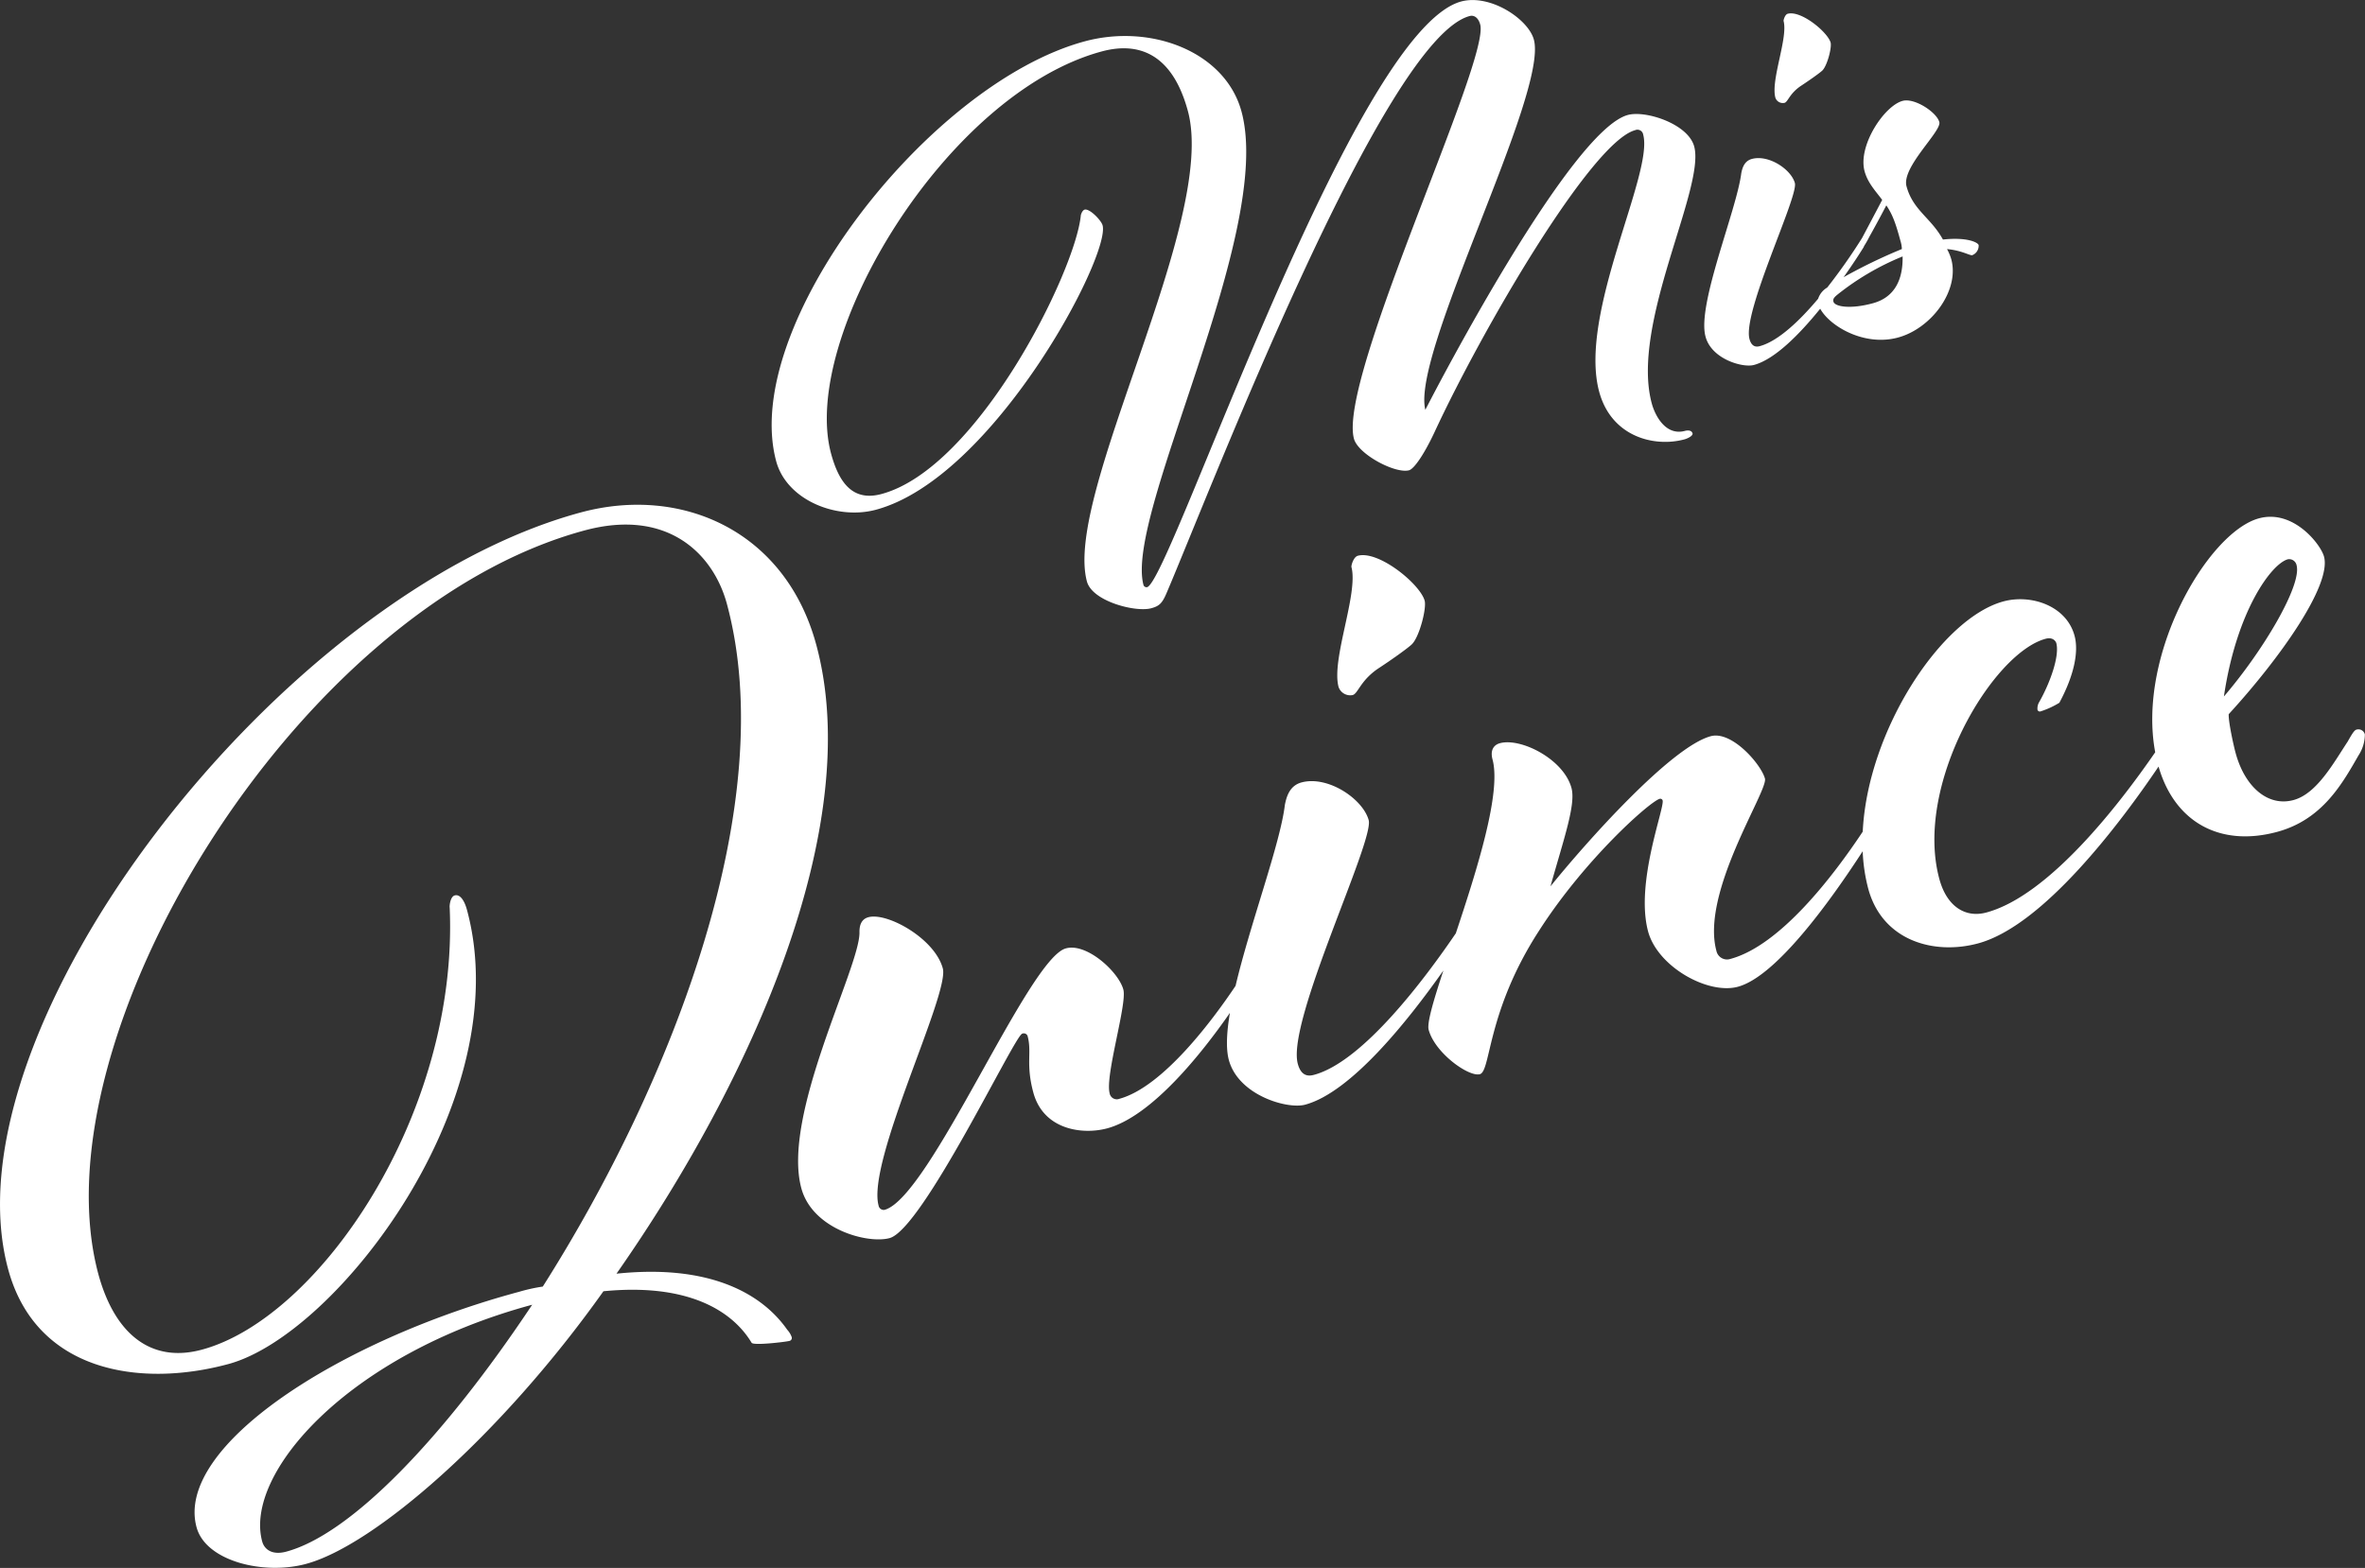
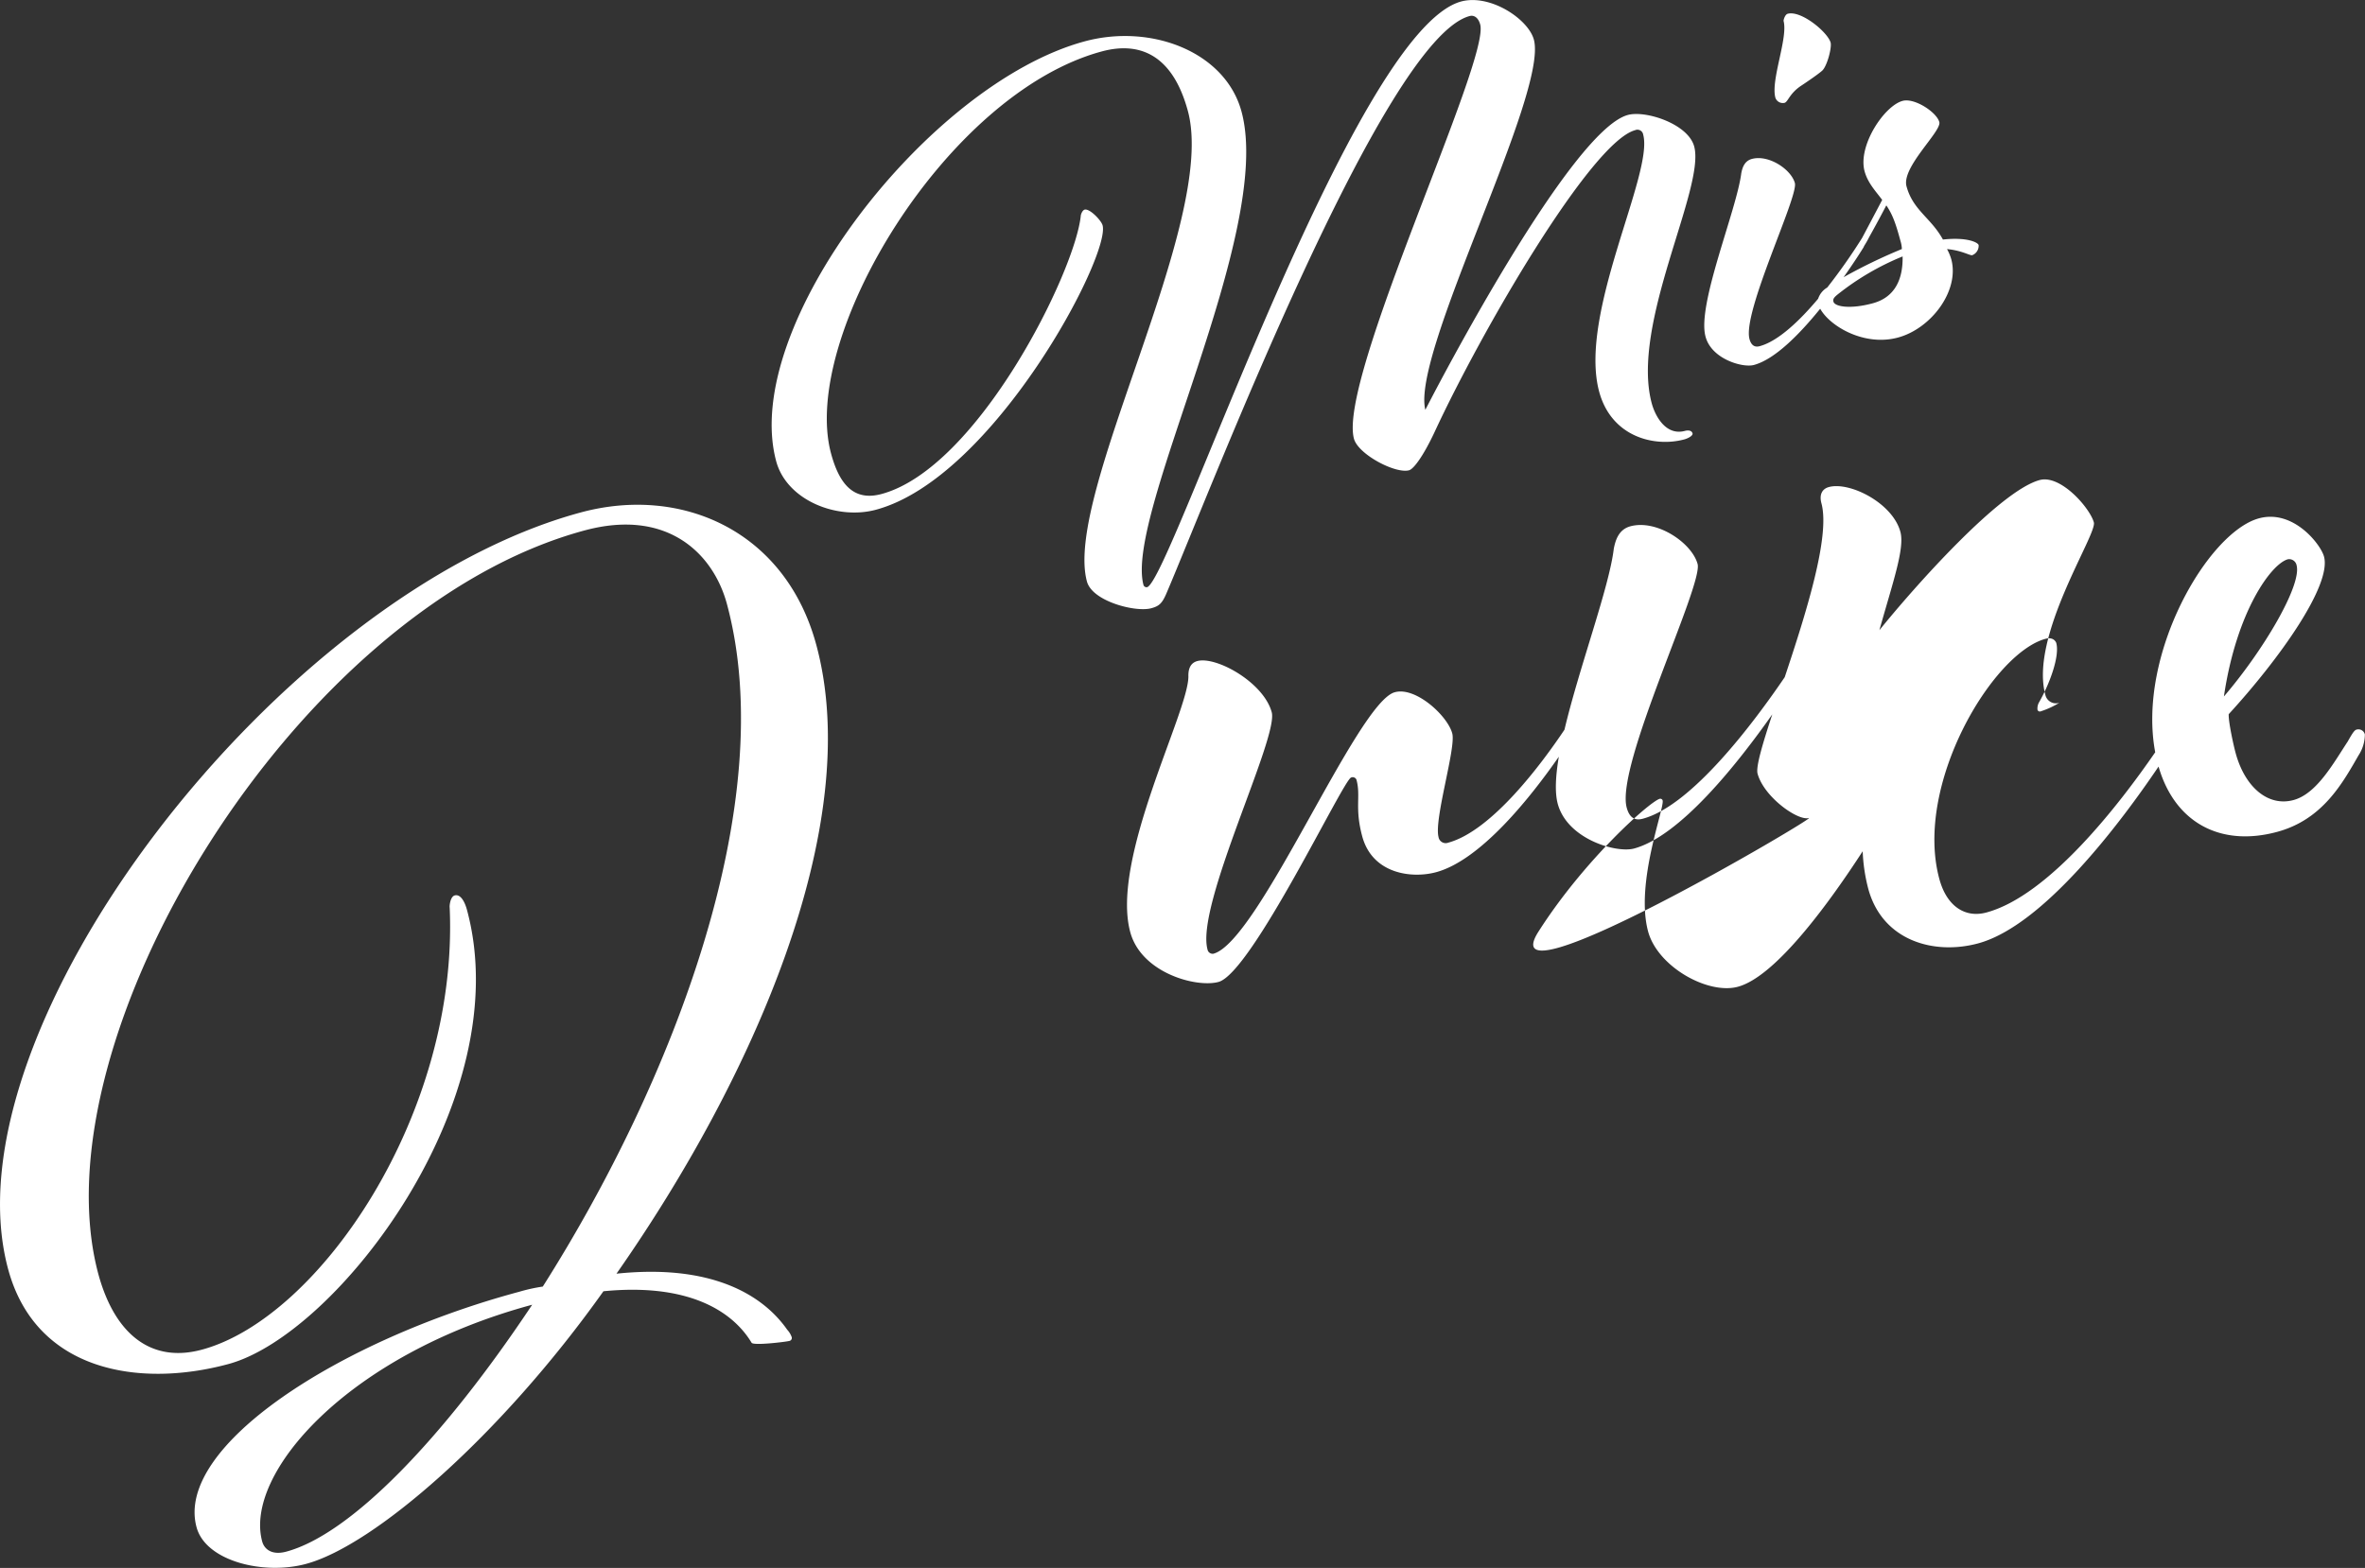
<svg xmlns="http://www.w3.org/2000/svg" viewBox="0 0 515.41 341.8">
  <rect x="0" y="0" width="515.41" height="341.8" fill="#333333" stroke="none" />
  <defs>
    <style>.cls-1{fill:#fff;}</style>
  </defs>
  <title>Recurso 1</title>
  <g id="Capa_2" data-name="Capa 2">
    <g id="Capa_1-2" data-name="Capa 1">
      <path class="cls-1" d="M190.9,111.12c25.64-6.92,51.18-55.4,49.39-62-.29-1.08-2.82-3.71-3.91-3.42-.46.13-.76.87-.83,1.22-1.17,12.25-22.42,55.1-43.43,60.77-6.18,1.67-9.24-2.31-11-8.8-6.83-25.33,25.06-78.52,59-87.68,8.19-2.21,15.42.65,18.76,13,6.5,24.1-27.18,83.56-22,102.56,1.17,4.33,10.6,6.75,14,5.83,1.7-.46,2.39-1,3.39-3.4,9.45-22.1,47.18-120.61,66-125.7,1.08-.29,1.95.47,2.32,1.86,2.13,7.88-31.06,77.15-27.52,90.28.92,3.4,9,7.67,12,6.88,1.08-.29,3.24-3.36,5.55-8.29C323,71.84,346.77,31,356.34,28.38a1.27,1.27,0,0,1,1.77,1c2.29,8.5-14.18,39-9.6,56,2.67,9.89,12.06,12.16,18.55,10.41.93-.25,1.92-.85,1.8-1.31-.21-.77-1.18-.68-1.64-.55-4.17,1.13-6.5-3.22-7.25-6-4.67-17.3,11.71-46.91,9.25-56-1.33-4.94-10.59-7.92-14.45-6.87-12.36,3.33-41.11,58.32-44.14,64.28C307.49,77,337.45,20.38,334.28,8.64c-1.21-4.48-9.5-10-15.83-8.32C294.81,6.69,255.08,126.62,250,128a.69.69,0,0,1-.79-.45C245,112.1,277.7,50.75,270.57,24.34,267.07,11.36,251,5.1,236.44,9c-34.14,9.21-75.19,62.21-67.28,91.56C171.46,109.07,182.41,113.41,190.9,111.12Z" />
      <path class="cls-1" d="M382.24,79.56c4.56-1.23,9.93-6.68,14.44-12.26,2.11,3.84,9.62,8.26,16.93,6.29s13.47-10.26,11.64-17.06a10.85,10.85,0,0,0-.93-2.23c3.23.29,5,1.46,5.5,1.33a2.21,2.21,0,0,0,1.39-2.2c-.17-.62-2.63-1.78-7.78-1.21-2.61-4.76-6.52-6.36-7.94-11.61-1.13-4.17,7.7-12,7.15-14-.58-2.16-5.42-5.33-8-4.62-4,1.08-9.79,9.77-8.29,15.33.71,2.63,2.53,4.46,3.84,6.26-2.74,5.21-4.39,8.31-4.39,8.31v0a125.9,125.9,0,0,1-7.57,10.77l-.1.07a4.46,4.46,0,0,0-1.9,2.39c-4,4.77-8.69,9.25-12.72,10.34-.62.17-1.74.3-2.24-1.55-1.58-5.87,10.68-31.05,9.89-34s-5.67-6.26-9.37-5.26c-1.7.46-2.1,2.06-2.31,3.11-1,8.05-9.68,28.63-7.8,35.58C372.94,78.26,379.77,80.23,382.24,79.56Zm32.4-23.65c.09,4.62-1.43,8.84-6.52,10.21-4.94,1.33-8.25.73-8.55-.35-.12-.46-.05-.81.9-1.57A57.6,57.6,0,0,1,414.64,55.9Zm-8.73-1.65c.09-.14.2-.31.3-.49l0-.08a19.49,19.49,0,0,0,1.14-2c.89-1.59,2.22-4,3.74-6.92,1.36,2,2.05,3.92,3.09,7.78a6.56,6.56,0,0,1,.3,1.74,117.08,117.08,0,0,0-12.7,6.14C403.81,57.58,405.28,55.28,405.91,54.26Z" />
      <path class="cls-1" d="M386.91,21.29a1.71,1.71,0,0,0,2,1.13c.77-.21,1.09-2.12,3.77-3.83,1.27-.84,3.64-2.47,4.44-3.19,1.07-1,2.12-5,1.83-6.13C398.29,7,392.53,2.21,389.6,3c-.62.17-.94,1.41-.9,1.57C389.7,8.28,385.87,17.43,386.91,21.29Z" />
      <path class="cls-1" d="M171.57,289.89c-5.48-7.84-16.82-14.37-37.22-12.23,29.72-42.46,54.17-97.73,43.55-137.07-6.71-24.86-29.33-34.81-51.29-28.89C61,129.41-12.36,224.28,1.77,276.66c6.06,22.45,28.74,25.91,48,20.7,23.65-6.38,63.16-57.69,52-99-.52-1.93-1.46-3.49-2.67-3.16-1,.26-1.17,2.39-1.1,2.63,2,45-28.42,89.49-54,96.39-11.1,3-19-3.41-22.56-16.44C7.63,226.4,64.41,132.62,127.41,115.63c18.1-4.88,28.05,5.12,31,16,11.66,43.21-11.6,103.86-40.12,148.84a37,37,0,0,0-5.13,1.13C74,292.12,38.08,315.29,42.83,332.91c2,7.48,14.75,10.52,23.92,8,14.72-4,42.24-27.71,64.76-59.42,18.16-1.79,28,4.09,32.29,11.23.44.66,7.46-.2,8.18-.39a.66.66,0,0,0,.53-.92A4.62,4.62,0,0,0,171.57,289.89ZM62.4,338.25c-3.14.85-4.8-.52-5.26-2.21-4-14.72,18.53-40.73,58.84-51.61C96.45,313.78,76.4,334.47,62.4,338.25Z" />
-       <path class="cls-1" d="M291.72,149.76a2.68,2.68,0,0,0,3.07,1.76c1.21-.33,1.7-3.31,5.89-6,2-1.31,5.69-3.87,6.94-5,1.67-1.49,3.31-7.88,2.86-9.57-1-3.62-10-11-14.55-9.8-1,.26-1.48,2.21-1.41,2.45C296.07,129.43,290.09,143.73,291.72,149.76Z" />
-       <path class="cls-1" d="M515.38,160.12a1.44,1.44,0,0,0-1.84-1.06c-.48.13-1,1-1.89,2.58-3.12,4.73-6.76,11.41-11.83,12.77-5.55,1.5-10.61-2.84-12.62-10.32-.46-1.69-1.58-6.82-1.49-8.4,11-12,22.46-28.07,20.77-34.35-.71-2.66-6.68-10.37-14.16-8.35-11.13,3-26.63,29.66-22.63,51-7.83,11.37-23.15,31.25-36.79,34.93-4.59,1.24-8.64-1.3-10.26-7.33-5.54-20.52,11.58-49.21,23.17-52.34,1.69-.46,2.26.69,2.32.93.78,2.9-1.47,8.94-3.76,12.93a2.73,2.73,0,0,0-.33,1.64.54.54,0,0,0,.61.35,18.58,18.58,0,0,0,4.15-1.9c3.11-5.76,4.29-11,3.31-14.62-1.76-6.52-9.45-9.1-15.48-7.48-13.54,3.65-29.63,28.15-30.68,50.2-6.4,9.63-17.95,24.8-28.83,27.74a2.36,2.36,0,0,1-3.06-1.76c-3.45-12.79,11.3-34.9,10.58-37.55-.85-3.14-7.23-10.48-11.81-9.24-8.69,2.34-27.17,23.12-34.93,32.73,2.9-10.36,5.55-17.81,4.58-21.43-1.69-6.28-11-11-15.58-9.78-1.45.39-2.15,1.62-1.63,3.55,1.95,7.22-3.37,24-8,37.9-6.58,9.67-20.2,28-30.94,30.86-1,.26-2.72.48-3.5-2.42-2.47-9.17,16.69-48.52,15.45-53.11s-8.85-9.78-14.65-8.22c-2.65.72-3.27,3.21-3.61,4.86-1,8.46-7.5,25.75-10.75,39.48-4.91,7.34-15.77,22-25.3,24.62a1.58,1.58,0,0,1-2.15-1.23c-1-3.86,3.83-19.42,3-22.55-1-3.86-8-10.28-12.54-9-8.21,2.21-29.62,54.34-39.52,57a1.14,1.14,0,0,1-1.29-.95c-2.6-9.66,15.52-46.13,14-51.69-1.76-6.52-12.11-12.27-16.22-11.16-1.21.33-2,1.31-1.94,3.37,0,7.76-17,39.79-12.67,55.72,2.41,8.93,14.42,12.17,19.24,10.86,7.24-2,27.2-44.11,28.89-44.56a.88.88,0,0,1,1.16.46c1,3.62-.43,6.07,1.26,12.35,2.21,8.21,10.79,9.26,16.09,7.83,9.8-2.64,20.72-16.5,26.76-25.18-.71,4.2-.9,7.78-.24,10.26,2.08,7.72,12.75,10.8,16.62,9.76,10-2.69,22.38-18.24,30.14-29.25-2.14,6.5-3.61,11.44-3.21,12.92,1.37,5.07,8.74,10.33,11.16,9.68S324,220.55,335.34,203c10-15.65,24.22-28.28,26.39-28.87a.54.54,0,0,1,.61.35c.46,1.69-6,17.94-3.17,28.56,2.08,7.72,13.05,13.83,19.57,12.07,8.36-2.25,20.21-18.76,27.2-29.54a37.8,37.8,0,0,0,1.21,8.16c3.06,11.34,14.28,14.53,23.93,11.93,14.2-3.83,31-26.21,39.34-38.55,3.52,12.19,13.45,17.58,25.83,14.24,9.9-2.67,14.24-10.57,17.76-16.7A8.32,8.32,0,0,0,515.38,160.12Zm-16.78-38.2a1.65,1.65,0,0,1,1.9,1.3c1.17,4.34-7.18,18.51-15.84,28.61C487.41,133.23,495,122.9,498.6,121.92Z" />
+       <path class="cls-1" d="M515.38,160.12a1.44,1.44,0,0,0-1.84-1.06c-.48.13-1,1-1.89,2.58-3.12,4.73-6.76,11.41-11.83,12.77-5.55,1.5-10.61-2.84-12.62-10.32-.46-1.69-1.58-6.82-1.49-8.4,11-12,22.46-28.07,20.77-34.35-.71-2.66-6.68-10.37-14.16-8.35-11.13,3-26.63,29.66-22.63,51-7.83,11.37-23.15,31.25-36.79,34.93-4.59,1.24-8.64-1.3-10.26-7.33-5.54-20.52,11.58-49.21,23.17-52.34,1.69-.46,2.26.69,2.32.93.78,2.9-1.47,8.94-3.76,12.93a2.73,2.73,0,0,0-.33,1.64.54.54,0,0,0,.61.35,18.58,18.58,0,0,0,4.15-1.9a2.36,2.36,0,0,1-3.06-1.76c-3.45-12.79,11.3-34.9,10.58-37.55-.85-3.14-7.23-10.48-11.81-9.24-8.69,2.34-27.17,23.12-34.93,32.73,2.9-10.36,5.55-17.81,4.58-21.43-1.69-6.28-11-11-15.58-9.78-1.45.39-2.15,1.62-1.63,3.55,1.95,7.22-3.37,24-8,37.9-6.58,9.67-20.2,28-30.94,30.86-1,.26-2.72.48-3.5-2.42-2.47-9.17,16.69-48.52,15.45-53.11s-8.85-9.78-14.65-8.22c-2.65.72-3.27,3.21-3.61,4.86-1,8.46-7.5,25.75-10.75,39.48-4.91,7.34-15.77,22-25.3,24.62a1.58,1.58,0,0,1-2.15-1.23c-1-3.86,3.83-19.42,3-22.55-1-3.86-8-10.28-12.54-9-8.21,2.21-29.62,54.34-39.52,57a1.14,1.14,0,0,1-1.29-.95c-2.6-9.66,15.52-46.13,14-51.69-1.76-6.52-12.11-12.27-16.22-11.16-1.21.33-2,1.31-1.94,3.37,0,7.76-17,39.79-12.67,55.72,2.41,8.93,14.42,12.17,19.24,10.86,7.24-2,27.2-44.11,28.89-44.56a.88.88,0,0,1,1.16.46c1,3.62-.43,6.07,1.26,12.35,2.21,8.21,10.79,9.26,16.09,7.83,9.8-2.64,20.72-16.5,26.76-25.18-.71,4.2-.9,7.78-.24,10.26,2.08,7.72,12.75,10.8,16.62,9.76,10-2.69,22.38-18.24,30.14-29.25-2.14,6.5-3.61,11.44-3.21,12.92,1.37,5.07,8.74,10.33,11.16,9.68S324,220.55,335.34,203c10-15.65,24.22-28.28,26.39-28.87a.54.54,0,0,1,.61.35c.46,1.69-6,17.94-3.17,28.56,2.08,7.72,13.05,13.83,19.57,12.07,8.36-2.25,20.21-18.76,27.2-29.54a37.8,37.8,0,0,0,1.21,8.16c3.06,11.34,14.28,14.53,23.93,11.93,14.2-3.83,31-26.21,39.34-38.55,3.52,12.19,13.45,17.58,25.83,14.24,9.9-2.67,14.24-10.57,17.76-16.7A8.32,8.32,0,0,0,515.38,160.12Zm-16.78-38.2a1.65,1.65,0,0,1,1.9,1.3c1.17,4.34-7.18,18.51-15.84,28.61C487.41,133.23,495,122.9,498.6,121.92Z" />
    </g>
  </g>
</svg>